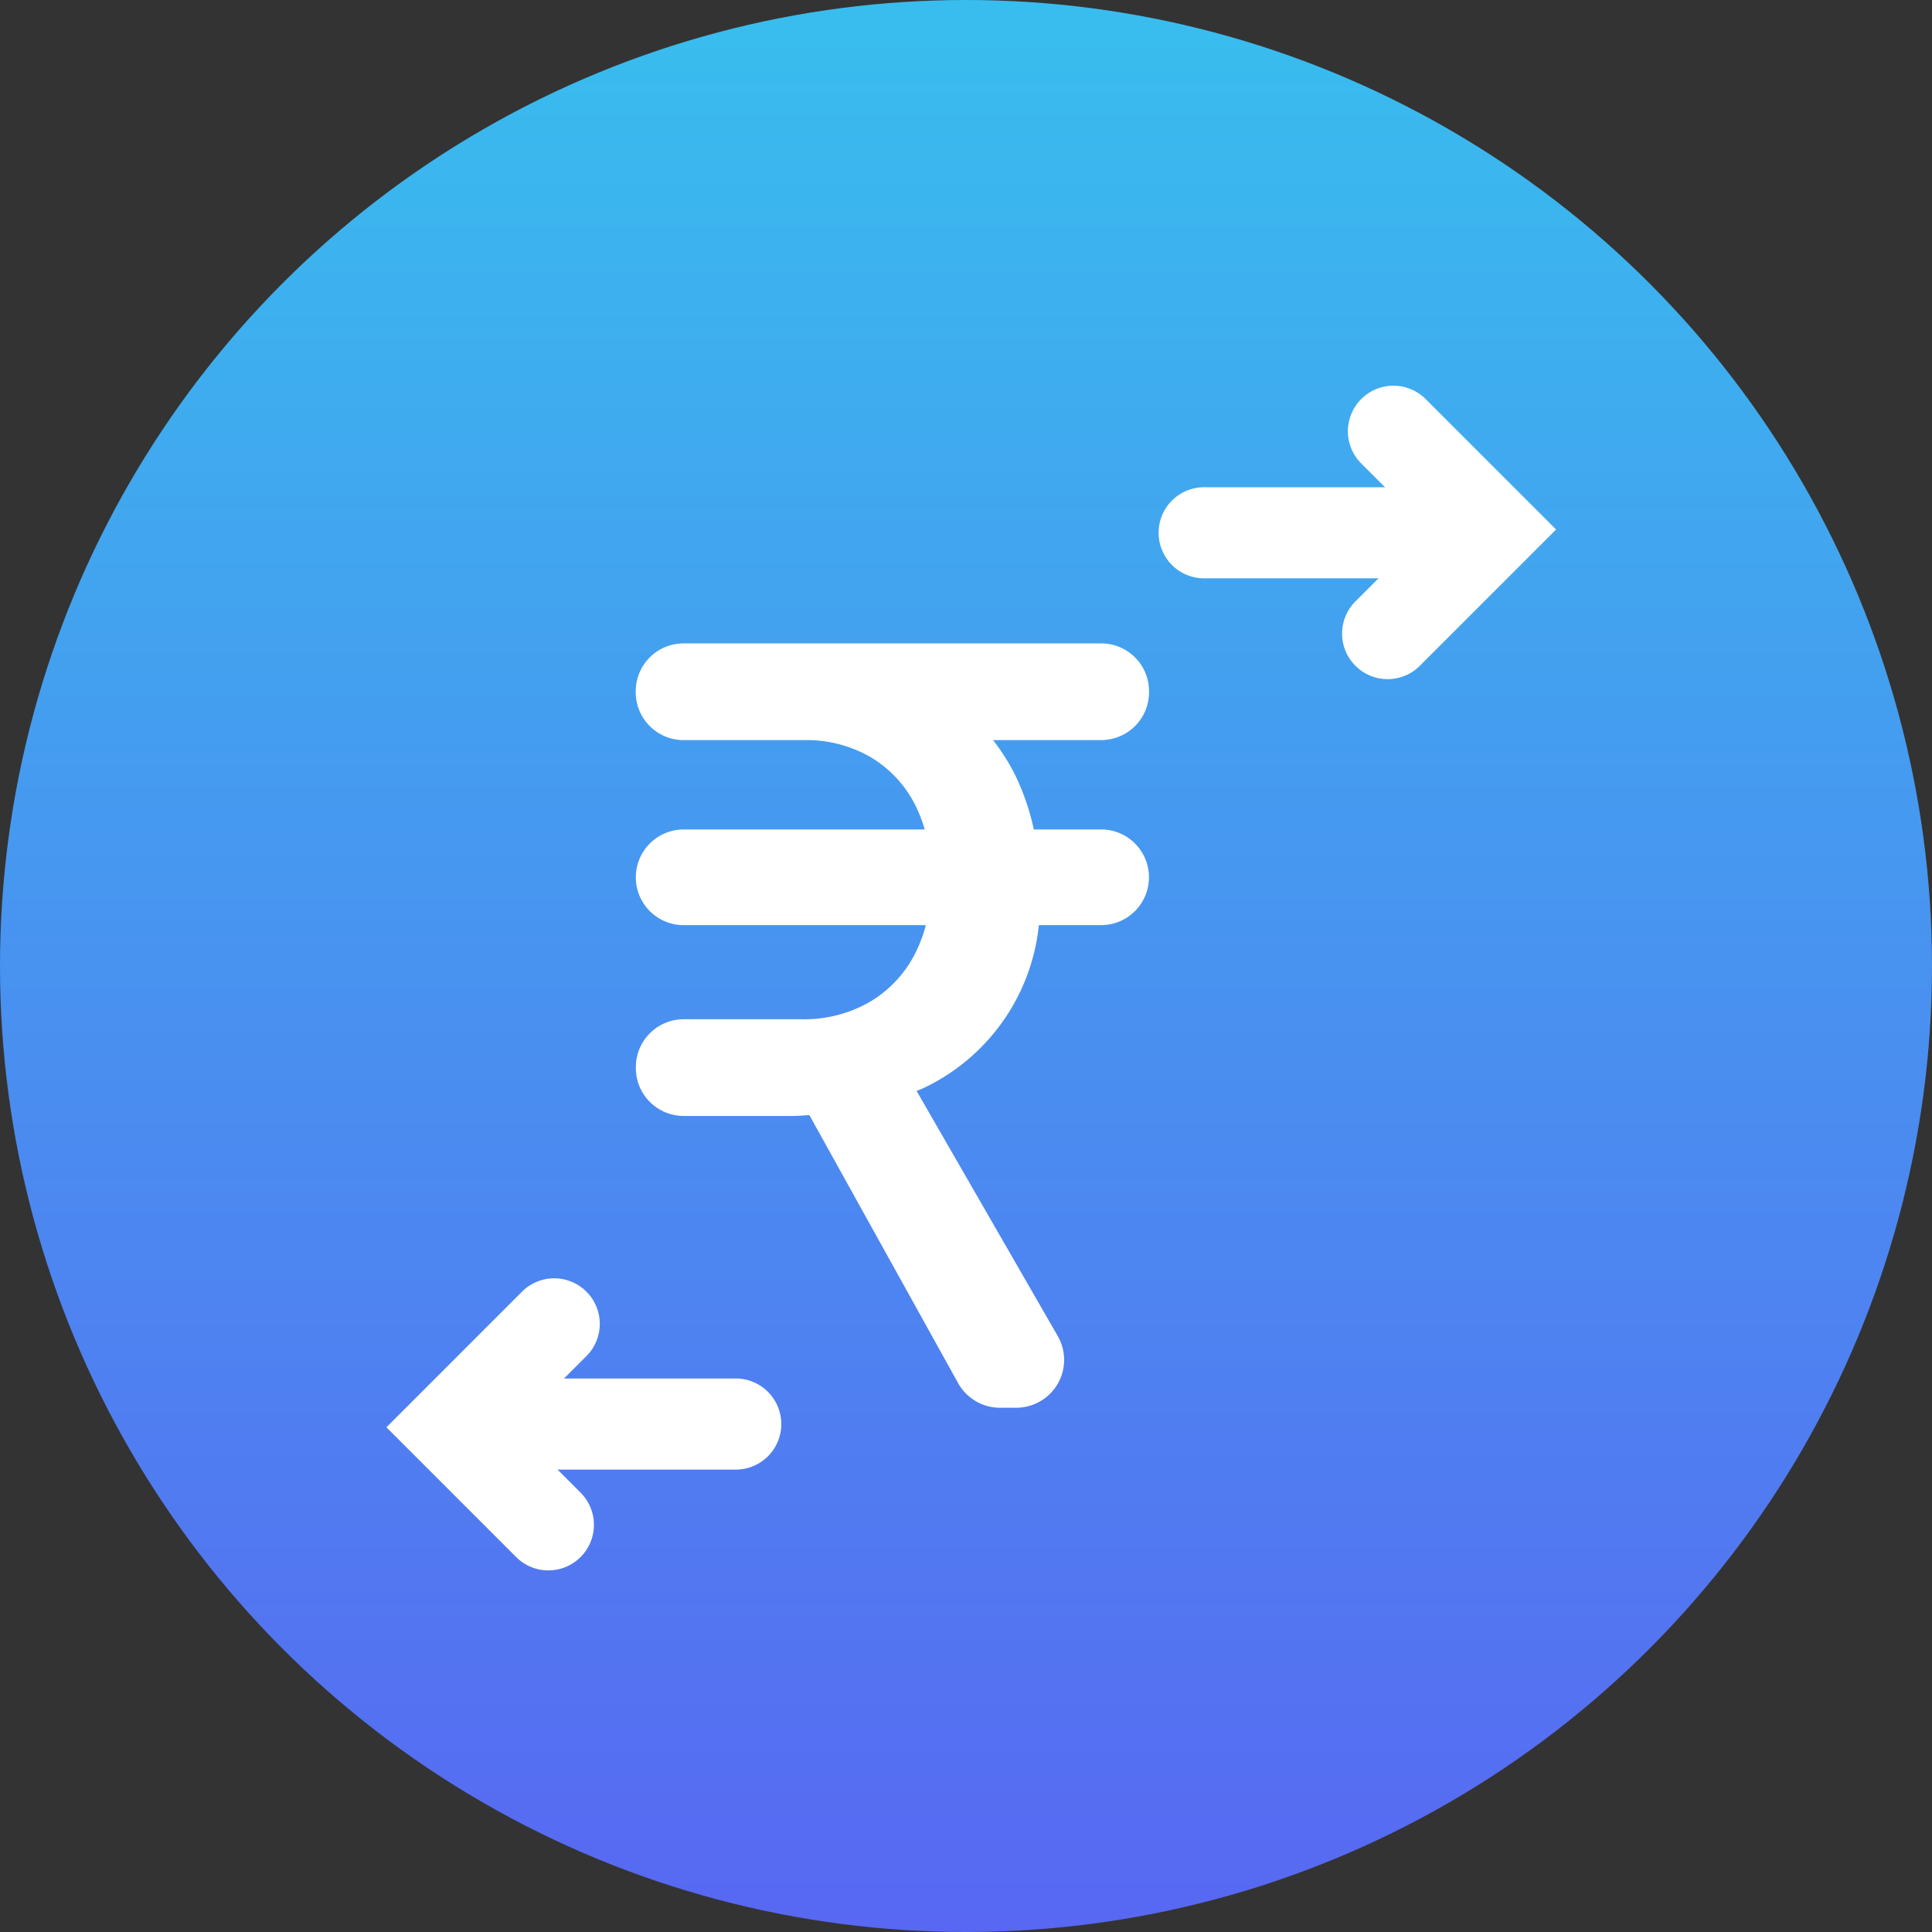
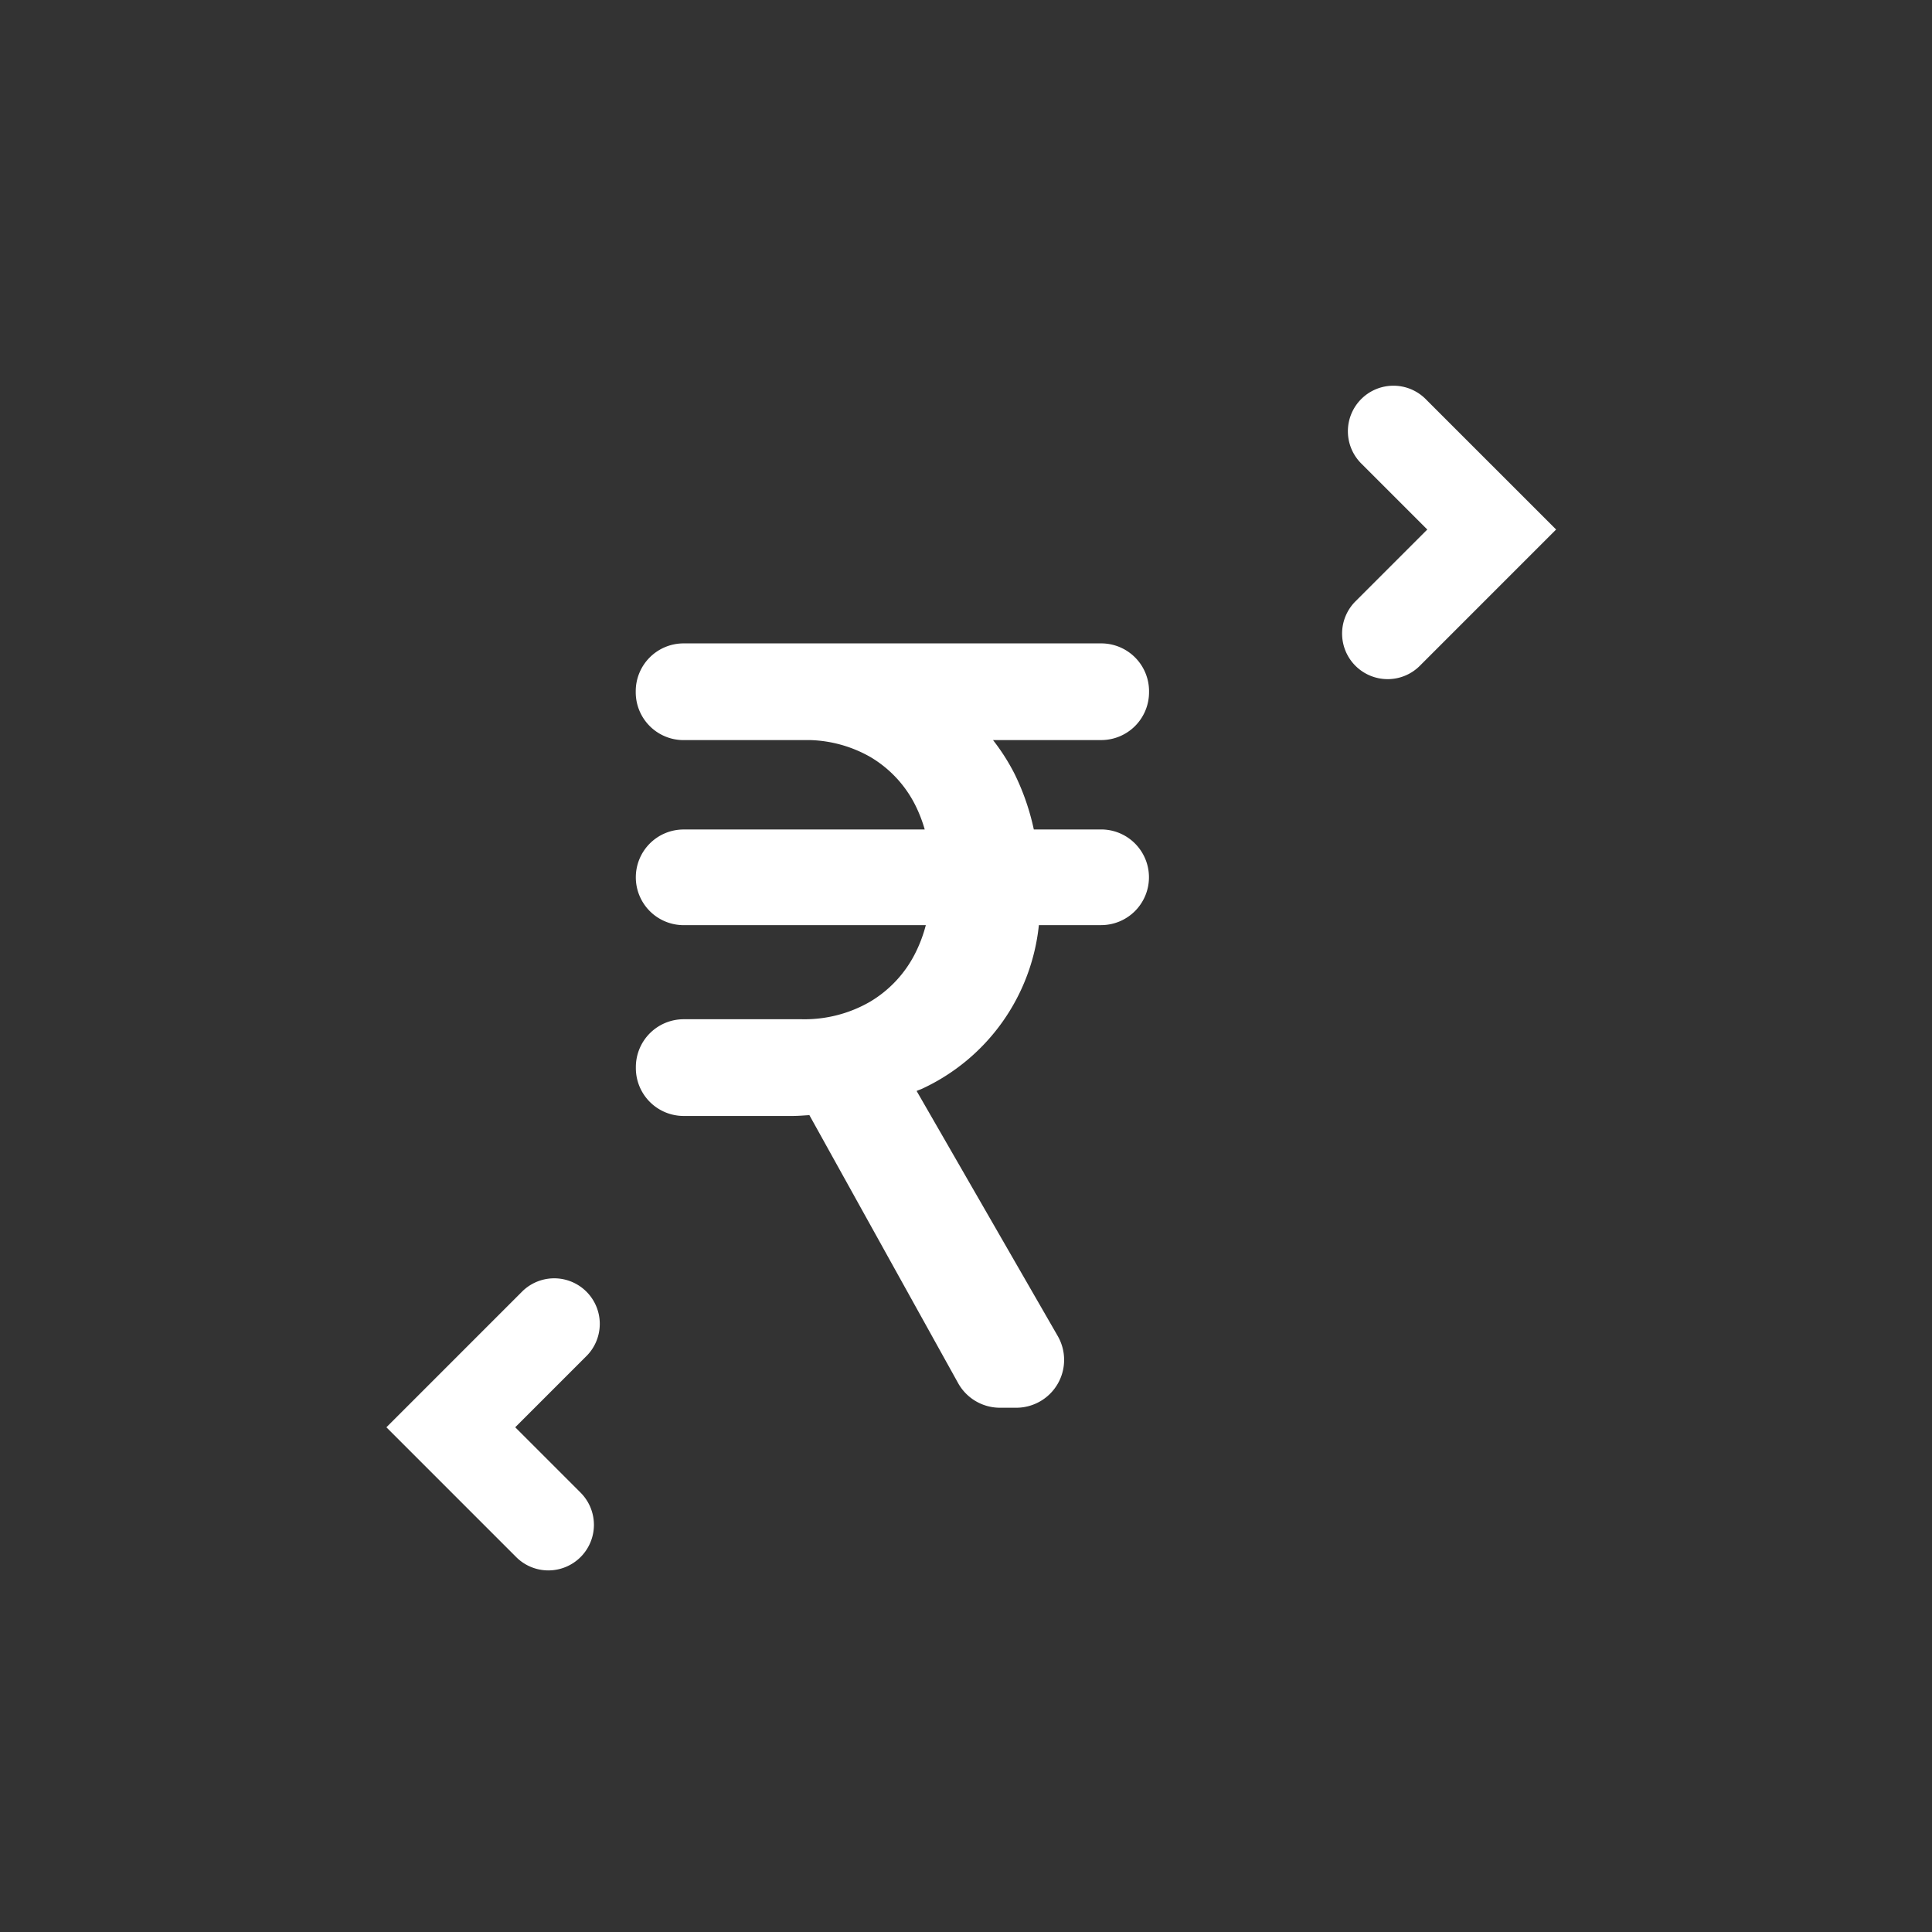
<svg xmlns="http://www.w3.org/2000/svg" width="50" height="50" viewBox="0 0 50 50">
  <rect x="0" y="0" width="50" height="50" fill="#333333" stroke="none" />
  <defs>
    <linearGradient id="linear-gradient" x1="0.5" x2="0.5" y2="1" gradientUnits="objectBoundingBox">
      <stop offset="0" stop-color="#38beee" />
      <stop offset="1" stop-color="#5867f2" />
    </linearGradient>
  </defs>
  <g id="gateway" transform="translate(-6053 -437)">
-     <circle id="Ellipse_4" data-name="Ellipse 4" cx="25" cy="25" r="25" transform="translate(6053 437)" fill="url(#linear-gradient)" />
    <g id="Group_123" data-name="Group 123" transform="translate(6063 447)">
      <g id="Group_89" data-name="Group 89" transform="translate(20.019)">
        <g id="Group_87" data-name="Group 87" transform="translate(0 2.61)">
-           <path id="Path_23" data-name="Path 23" d="M630.75,1228.107h-7.071a1.179,1.179,0,1,1,0-2.357h7.071a1.179,1.179,0,1,1,0,2.357Z" transform="translate(-622.5 -1225.75)" fill="#fff" />
-         </g>
+           </g>
        <g id="Group_88" data-name="Group 88" transform="translate(4.714)">
          <path id="Path_24" data-name="Path 24" d="M637.678,1225.576a1.179,1.179,0,0,1-.833-2.012l1.86-1.86-1.692-1.692a1.179,1.179,0,1,1,1.667-1.667l3.359,3.359-3.527,3.527A1.175,1.175,0,0,1,637.678,1225.576Z" transform="translate(-636.5 -1218)" fill="#fff" />
        </g>
      </g>
      <g id="Group_92" data-name="Group 92" transform="translate(0 23.066)">
        <g id="Group_90" data-name="Group 90" transform="translate(0.825 2.61)">
-           <path id="Path_25" data-name="Path 25" d="M573.75,1296.607h-7.071a1.179,1.179,0,1,1,0-2.357h7.071a1.179,1.179,0,0,1,0,2.357Z" transform="translate(-565.5 -1294.25)" fill="#fff" />
-         </g>
+           </g>
        <g id="Group_91" data-name="Group 91">
          <path id="Path_26" data-name="Path 26" d="M567.242,1294.076a1.176,1.176,0,0,1-.833-.345l-3.359-3.359,3.527-3.527a1.179,1.179,0,0,1,1.667,1.667l-1.86,1.86,1.692,1.692a1.179,1.179,0,0,1-.833,2.012Z" transform="translate(-563.05 -1286.5)" fill="#fff" />
        </g>
      </g>
      <g id="Group_93" data-name="Group 93" transform="translate(6.45 6.651)">
-         <path id="Path_27" data-name="Path 27" d="M591.225,1236h-10.8a1.238,1.238,0,0,0-1.238,1.238v.027a1.238,1.238,0,0,0,1.238,1.238h3.3a3.34,3.34,0,0,1,1.532.436,3.019,3.019,0,0,1,1.177,1.272,3.679,3.679,0,0,1,.232.605h-6.239a1.238,1.238,0,0,0-1.238,1.238h0a1.238,1.238,0,0,0,1.238,1.238h6.267a3.63,3.63,0,0,1-.267.714,3.055,3.055,0,0,1-1.183,1.272,3.392,3.392,0,0,1-1.755.449h-3.061a1.238,1.238,0,0,0-1.238,1.238v.027a1.238,1.238,0,0,0,1.238,1.238h2.816c.15,0,.291-.014.437-.021l3.849,6.935a1.238,1.238,0,0,0,1.083.637h.422a1.238,1.238,0,0,0,1.073-1.856l-3.652-6.342c.049-.022.1-.038.149-.061a5.262,5.262,0,0,0,3.015-4.231h1.611a1.238,1.238,0,0,0,1.238-1.238h0a1.238,1.238,0,0,0-1.238-1.238h-1.742a6.19,6.19,0,0,0-.5-1.442,5.4,5.4,0,0,0-.556-.871h2.8a1.238,1.238,0,0,0,1.238-1.238v-.027A1.238,1.238,0,0,0,591.225,1236Z" transform="translate(-579.184 -1236)" fill="#fff" />
+         <path id="Path_27" data-name="Path 27" d="M591.225,1236h-10.8a1.238,1.238,0,0,0-1.238,1.238v.027a1.238,1.238,0,0,0,1.238,1.238h3.3a3.34,3.34,0,0,1,1.532.436,3.019,3.019,0,0,1,1.177,1.272,3.679,3.679,0,0,1,.232.605h-6.239a1.238,1.238,0,0,0-1.238,1.238h0a1.238,1.238,0,0,0,1.238,1.238h6.267a3.63,3.63,0,0,1-.267.714,3.055,3.055,0,0,1-1.183,1.272,3.392,3.392,0,0,1-1.755.449h-3.061a1.238,1.238,0,0,0-1.238,1.238v.027a1.238,1.238,0,0,0,1.238,1.238h2.816c.15,0,.291-.014.437-.021l3.849,6.935a1.238,1.238,0,0,0,1.083.637h.422a1.238,1.238,0,0,0,1.073-1.856l-3.652-6.342c.049-.022.1-.038.149-.061a5.262,5.262,0,0,0,3.015-4.231h1.611a1.238,1.238,0,0,0,1.238-1.238h0a1.238,1.238,0,0,0-1.238-1.238h-1.742a6.19,6.19,0,0,0-.5-1.442,5.4,5.4,0,0,0-.556-.871h2.8a1.238,1.238,0,0,0,1.238-1.238A1.238,1.238,0,0,0,591.225,1236Z" transform="translate(-579.184 -1236)" fill="#fff" />
      </g>
    </g>
  </g>
</svg>